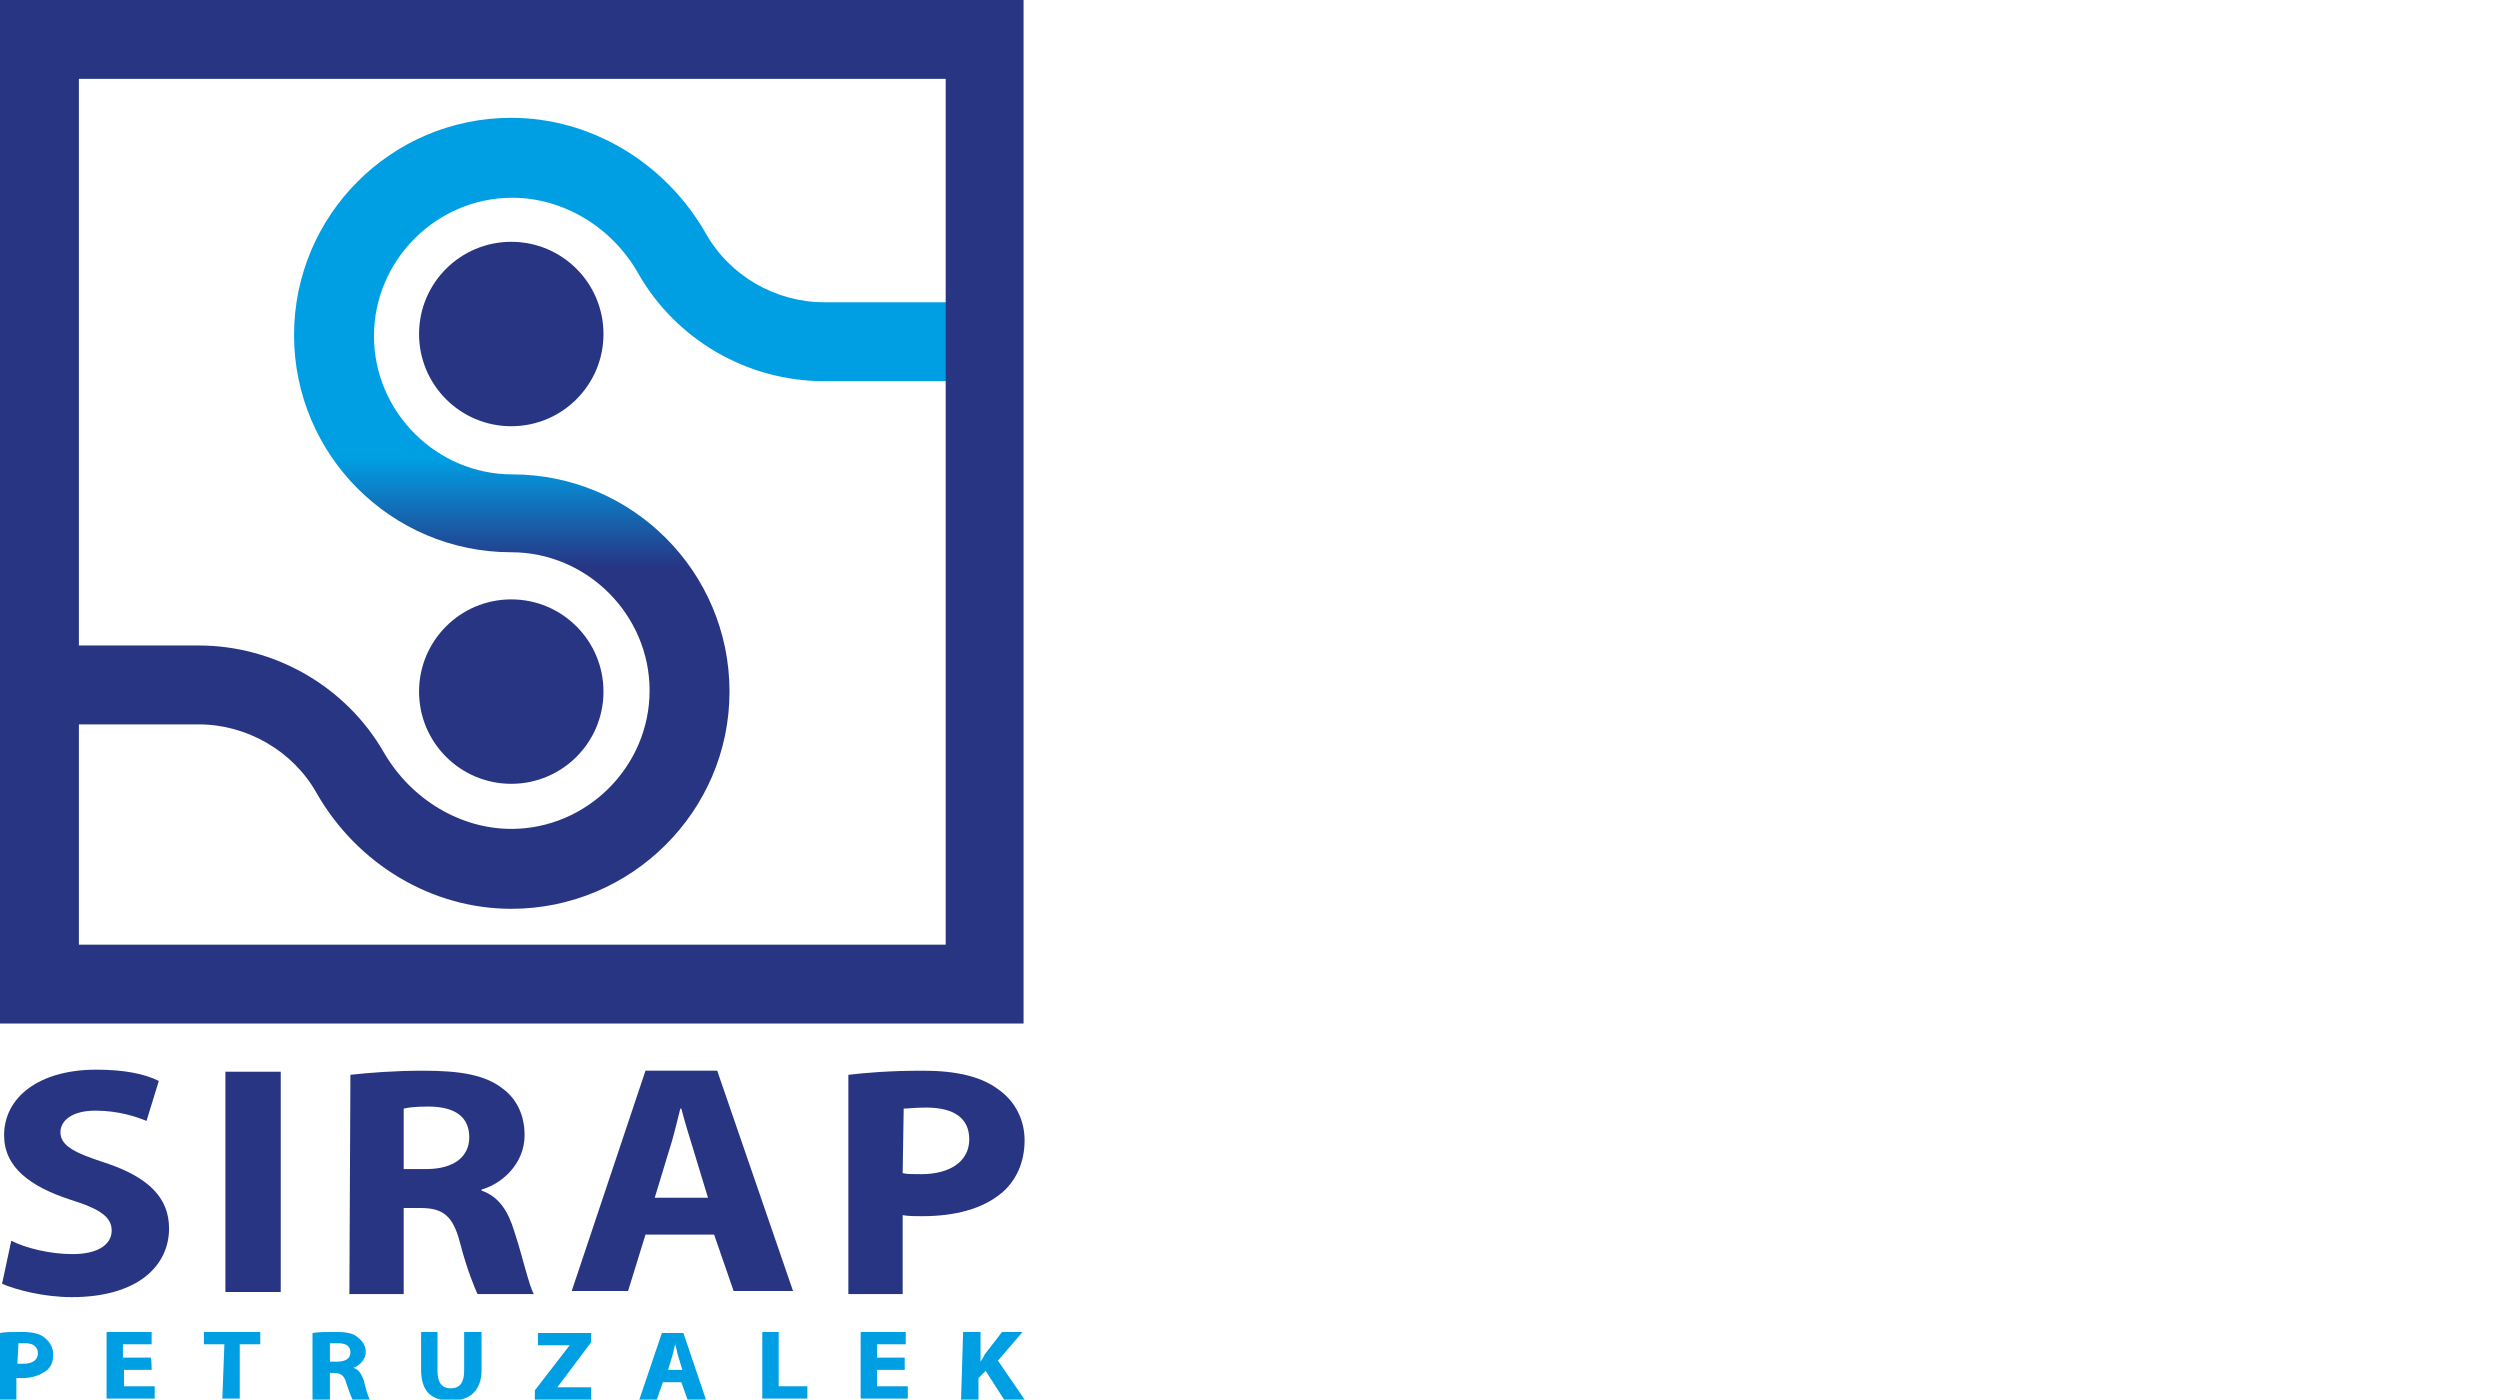
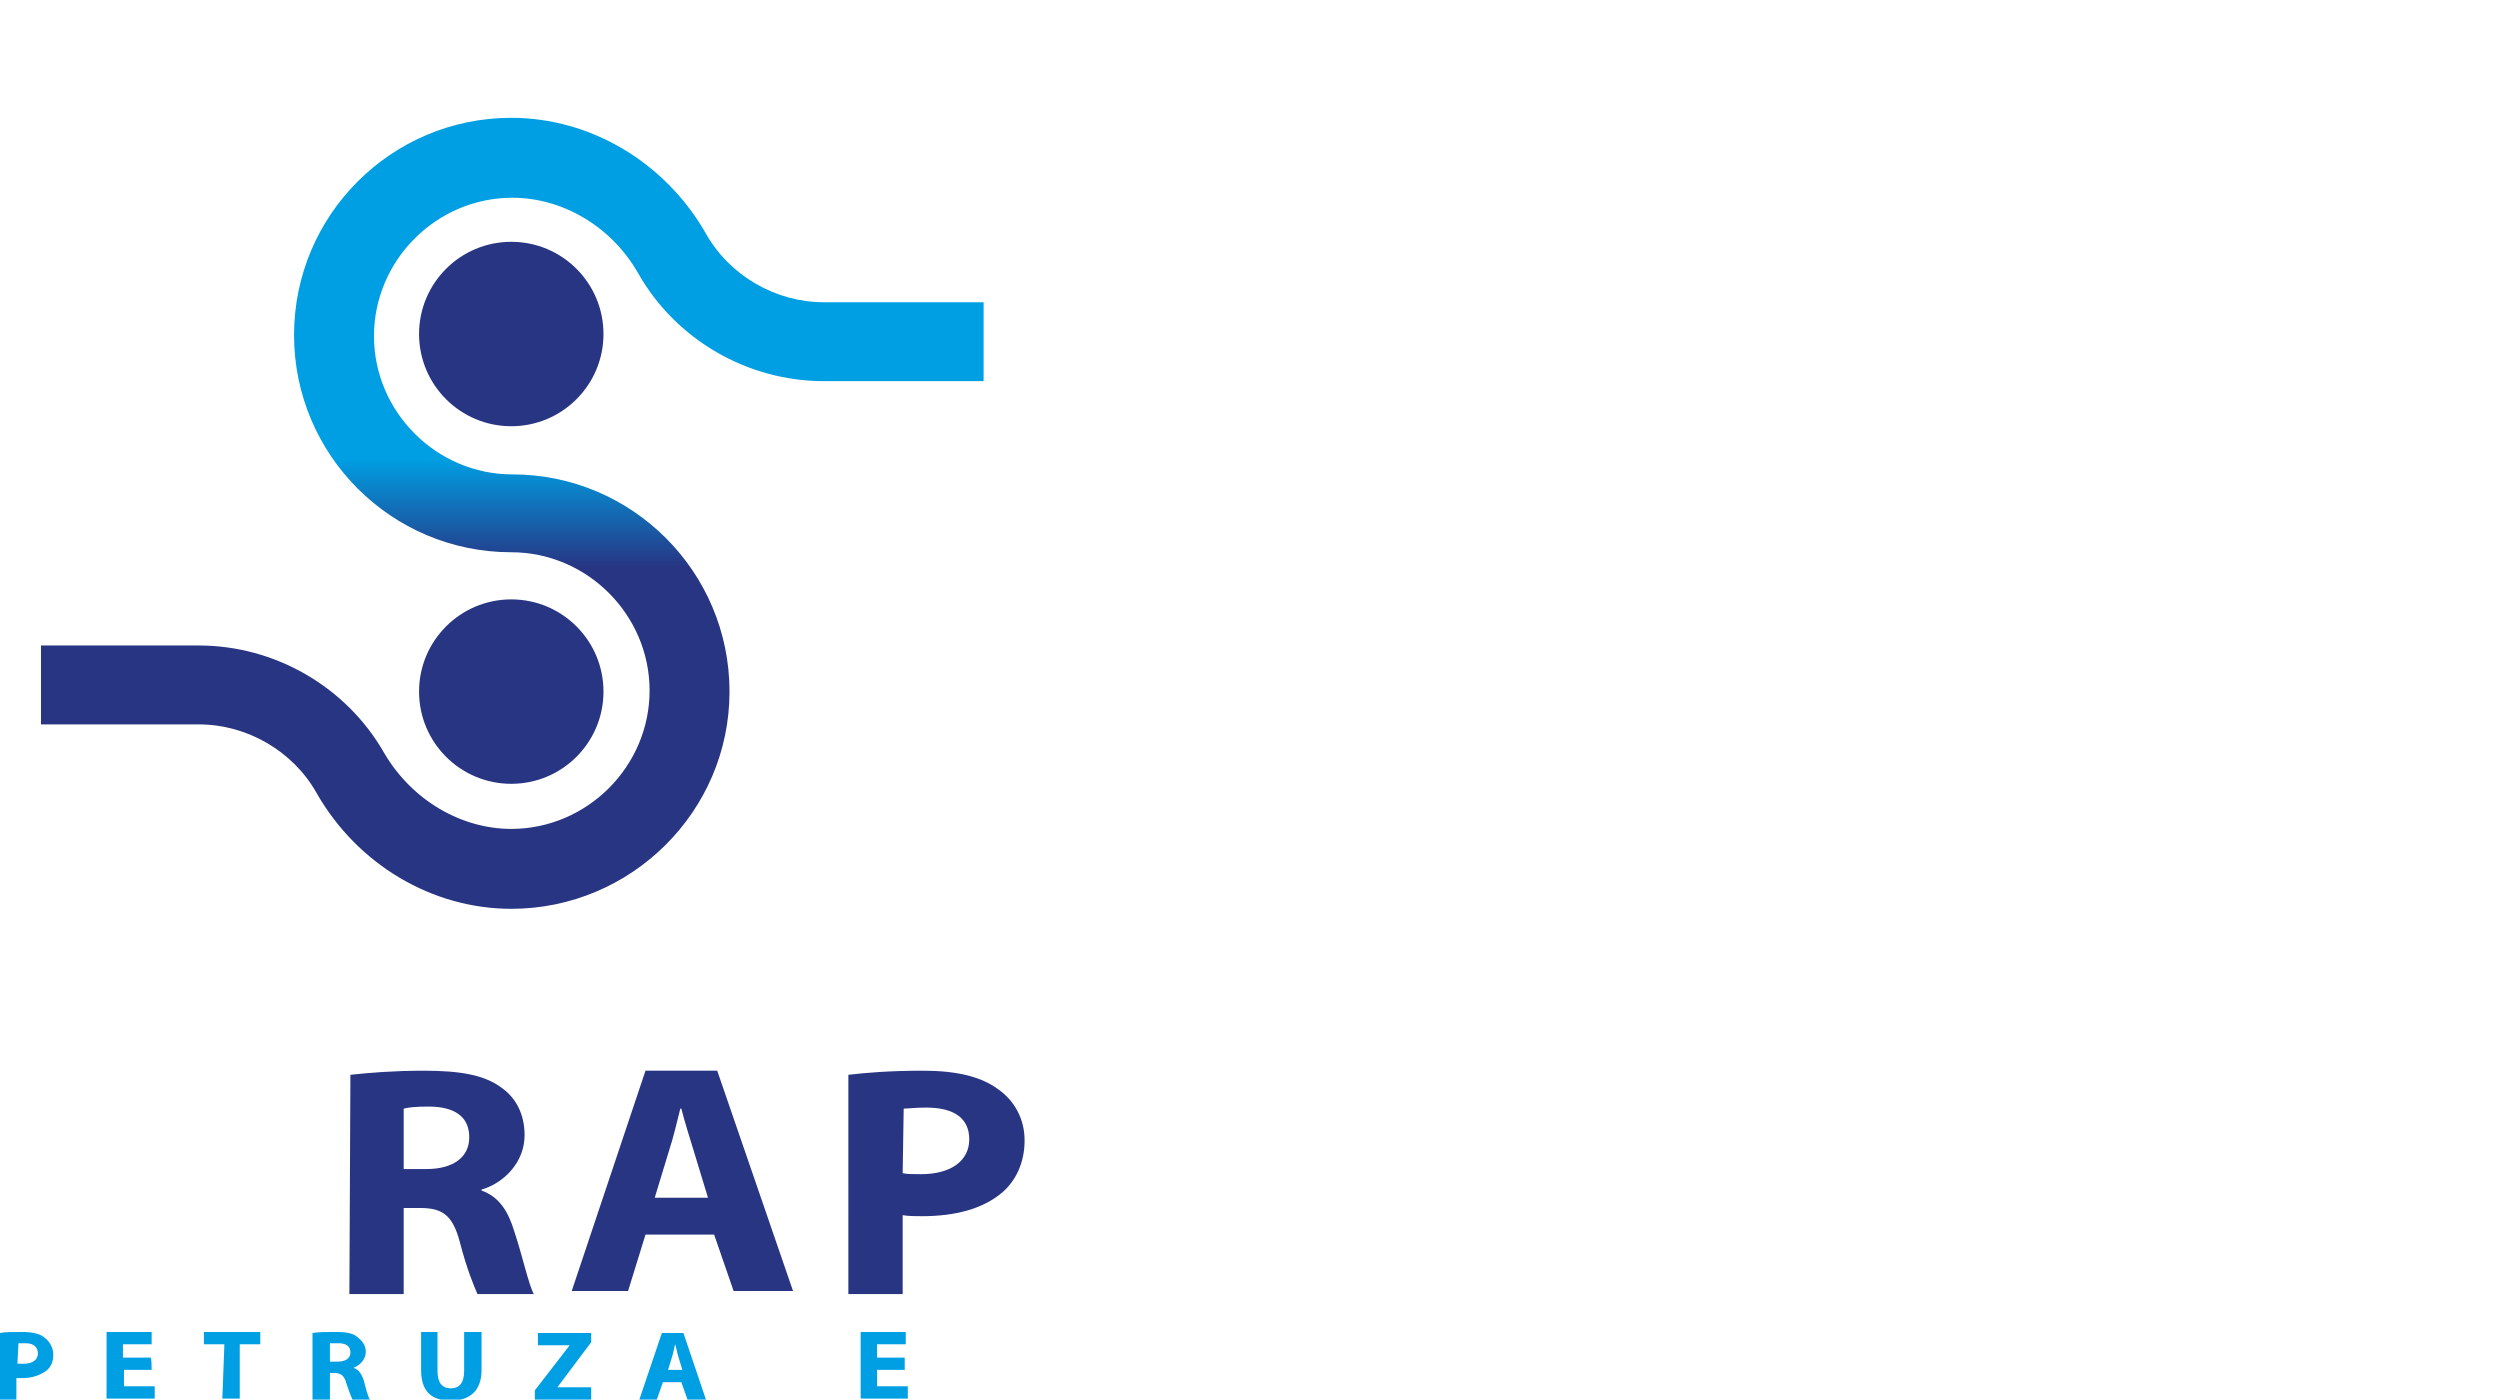
<svg xmlns="http://www.w3.org/2000/svg" version="1.1" id="Layer_1" x="0px" y="0px" viewBox="0 0 244 136.6" style="enable-background:new 0 0 244 136.6;" xml:space="preserve">
  <style type="text/css">
	.st0{fill:#273583;}
	.st1{fill:#009FE3;}
	.st2{fill:url(#SVGID_1_);}
</style>
  <g>
-     <path class="st0" d="M1.1,121.1c1.4,0.7,3.7,1.3,6,1.3c2.4,0,3.8-0.9,3.8-2.3c0-1.3-1.1-2.1-4-3c-4-1.3-6.5-3.2-6.5-6.3   c0-3.7,3.4-6.4,9-6.4c2.7,0,4.7,0.4,6.1,1.1l-1.2,3.9c-1-0.4-2.7-1-5-1s-3.4,1-3.4,2.1c0,1.3,1.3,2,4.4,3c4.2,1.4,6.2,3.4,6.2,6.4   c0,3.6-3,6.7-9.5,6.7c-2.7,0-5.4-0.7-6.8-1.3L1.1,121.1L1.1,121.1z" />
-     <path class="st0" d="M27.4,104.6v21.5H22v-21.5H27.4z" />
    <path class="st0" d="M34.2,104.9c1.8-0.2,4.3-0.4,7.1-0.4c3.6,0,6,0.4,7.7,1.7c1.4,1,2.2,2.6,2.2,4.6c0,2.7-2.1,4.7-4.2,5.3v0.1   c1.7,0.6,2.6,2,3.2,4c0.8,2.4,1.4,5.2,1.9,6.1h-5.5c-0.3-0.7-1-2.3-1.7-5c-0.7-2.7-1.7-3.4-3.9-3.4h-1.6v8.4h-5.3L34.2,104.9   L34.2,104.9z M39.5,114.1h2.1c2.7,0,4.2-1.2,4.2-3.1c0-2-1.4-3-4-3c-1.3,0-2,0.1-2.4,0.2v5.9H39.5z" />
    <path class="st0" d="M63,120.5l-1.7,5.5h-5.5l7.2-21.5h7l7.4,21.5h-5.8l-1.9-5.5H63L63,120.5z M69.1,116.9l-1.4-4.6   c-0.4-1.3-0.9-2.9-1.2-4.1h-0.1c-0.3,1.2-0.7,2.9-1.1,4.1l-1.4,4.6H69.1L69.1,116.9z" />
    <path class="st0" d="M82.8,104.9c1.7-0.2,4-0.4,7.3-0.4s5.7,0.6,7.3,1.8c1.6,1.1,2.6,2.9,2.6,5c0,2.1-0.8,3.9-2.2,5.1   c-1.9,1.6-4.6,2.3-7.8,2.3c-0.7,0-1.3,0-1.9-0.1v7.7h-5.3V104.9L82.8,104.9z M88.1,114.5c0.4,0.1,1,0.1,1.8,0.1   c2.9,0,4.7-1.3,4.7-3.4c0-2-1.4-3.1-4.2-3.1c-1.1,0-1.8,0.1-2.2,0.1L88.1,114.5L88.1,114.5z" />
  </g>
  <g>
    <path class="st1" d="M0,130.1c0.4-0.1,1.2-0.1,2.2-0.1s1.8,0.2,2.2,0.6c0.4,0.3,0.8,0.9,0.8,1.6s-0.2,1.2-0.7,1.6   c-0.6,0.4-1.3,0.7-2.3,0.7c-0.2,0-0.4,0-0.6,0v2.3H0C0,136.5,0,130.1,0,130.1z M1.7,133.1c0.1,0,0.3,0,0.6,0c0.9,0,1.4-0.4,1.4-1   c0-0.6-0.4-1-1.2-1c-0.3,0-0.6,0-0.7,0L1.7,133.1L1.7,133.1z" />
    <path class="st1" d="M14.8,133.7h-2.7v1.6h3v1.2h-4.7V130h4.4v1.2h-2.8v1.3h2.7C14.8,132.5,14.8,133.7,14.8,133.7z" />
    <path class="st1" d="M21.9,131.2h-2V130h5.5v1.2h-2v5.3h-1.7L21.9,131.2L21.9,131.2z" />
    <path class="st1" d="M30.5,130.1c0.6-0.1,1.3-0.1,2.2-0.1c1.1,0,1.8,0.1,2.3,0.6c0.4,0.3,0.7,0.8,0.7,1.3c0,0.9-0.7,1.4-1.2,1.6   l0,0c0.6,0.2,0.8,0.7,1,1.2c0.2,0.8,0.4,1.6,0.6,1.9h-1.7c-0.1-0.2-0.3-0.7-0.6-1.6c-0.2-0.8-0.6-1-1.2-1h-0.4v2.6h-1.7   C30.5,136.5,30.5,130.1,30.5,130.1z M32.2,132.9h0.7c0.8,0,1.3-0.3,1.3-0.9c0-0.6-0.4-0.9-1.2-0.9c-0.4,0-0.7,0-0.8,0V132.9   L32.2,132.9z" />
    <path class="st1" d="M42.7,130v3.8c0,1.1,0.4,1.7,1.3,1.7c0.9,0,1.3-0.6,1.3-1.7V130h1.7v3.7c0,2-1.1,3-3,3c-1.9,0-2.9-0.9-2.9-3   V130H42.7L42.7,130z" />
    <path class="st1" d="M52.2,135.7l3.4-4.4l0,0h-3.1v-1.2h5.2v0.9l-3.3,4.4l0,0h3.3v1.2h-5.5V135.7L52.2,135.7z" />
    <path class="st1" d="M64.7,134.9l-0.6,1.7h-1.7l2.2-6.5h2.1l2.2,6.5h-1.8l-0.6-1.7H64.7L64.7,134.9z M66.6,133.7l-0.4-1.3   c-0.1-0.3-0.2-0.9-0.3-1.2l0,0c-0.1,0.3-0.2,0.9-0.3,1.2l-0.4,1.3H66.6L66.6,133.7z" />
-     <path class="st1" d="M74.4,130H76v5.3h2.8v1.2h-4.4V130L74.4,130z" />
    <path class="st1" d="M88.3,133.7h-2.7v1.6h3v1.2H84V130h4.4v1.2h-2.8v1.3h2.7C88.3,132.5,88.3,133.7,88.3,133.7z" />
-     <path class="st1" d="M94,130h1.7v2.9l0,0c0.1-0.2,0.3-0.4,0.4-0.7l1.7-2.2h2l-2.4,2.8l2.6,3.8H98l-1.8-2.8l-0.7,0.7v2.1h-1.7   L94,130L94,130z" />
  </g>
  <g>
    <circle class="st0" cx="49.9" cy="67.5" r="9" />
    <circle class="st0" cx="49.9" cy="32.6" r="9" />
    <linearGradient id="SVGID_1_" gradientUnits="userSpaceOnUse" x1="50.056" y1="922.124" x2="50.056" y2="846.009" gradientTransform="matrix(1 0 0 1 0 -834)">
      <stop offset="0.43" style="stop-color:#273583" />
      <stop offset="0.57" style="stop-color:#009FE3" />
    </linearGradient>
    <path class="st2" d="M49.9,88.7c-7.7,0-15-4.3-19-11.3c-2.3-4.1-6.8-6.7-11.5-6.7H4V63h15.4c7.4,0,14.4,4,18.1,10.5   c2.7,4.6,7.5,7.4,12.4,7.4c7.4,0,13.5-6.1,13.5-13.5c0-7.4-6.1-13.5-13.5-13.5c-11.7,0-21.2-9.5-21.2-21.2s9.5-21.2,21.2-21.2   c7.7,0,15,4.3,19,11.3c2.3,4.1,6.8,6.7,11.5,6.7h15.6v7.7H80.4c-7.4,0-14.4-4-18.1-10.5c-2.6-4.6-7.4-7.4-12.3-7.4   c-7.4,0-13.5,6.1-13.5,13.5s6.1,13.5,13.5,13.5c11.7,0,21.2,9.5,21.2,21.2S61.6,88.7,49.9,88.7z" />
-     <path class="st0" d="M99.9,99.9H0V0h99.9V99.9z M7.7,92.2h84.6V7.7H7.7V92.2z" />
  </g>
</svg>